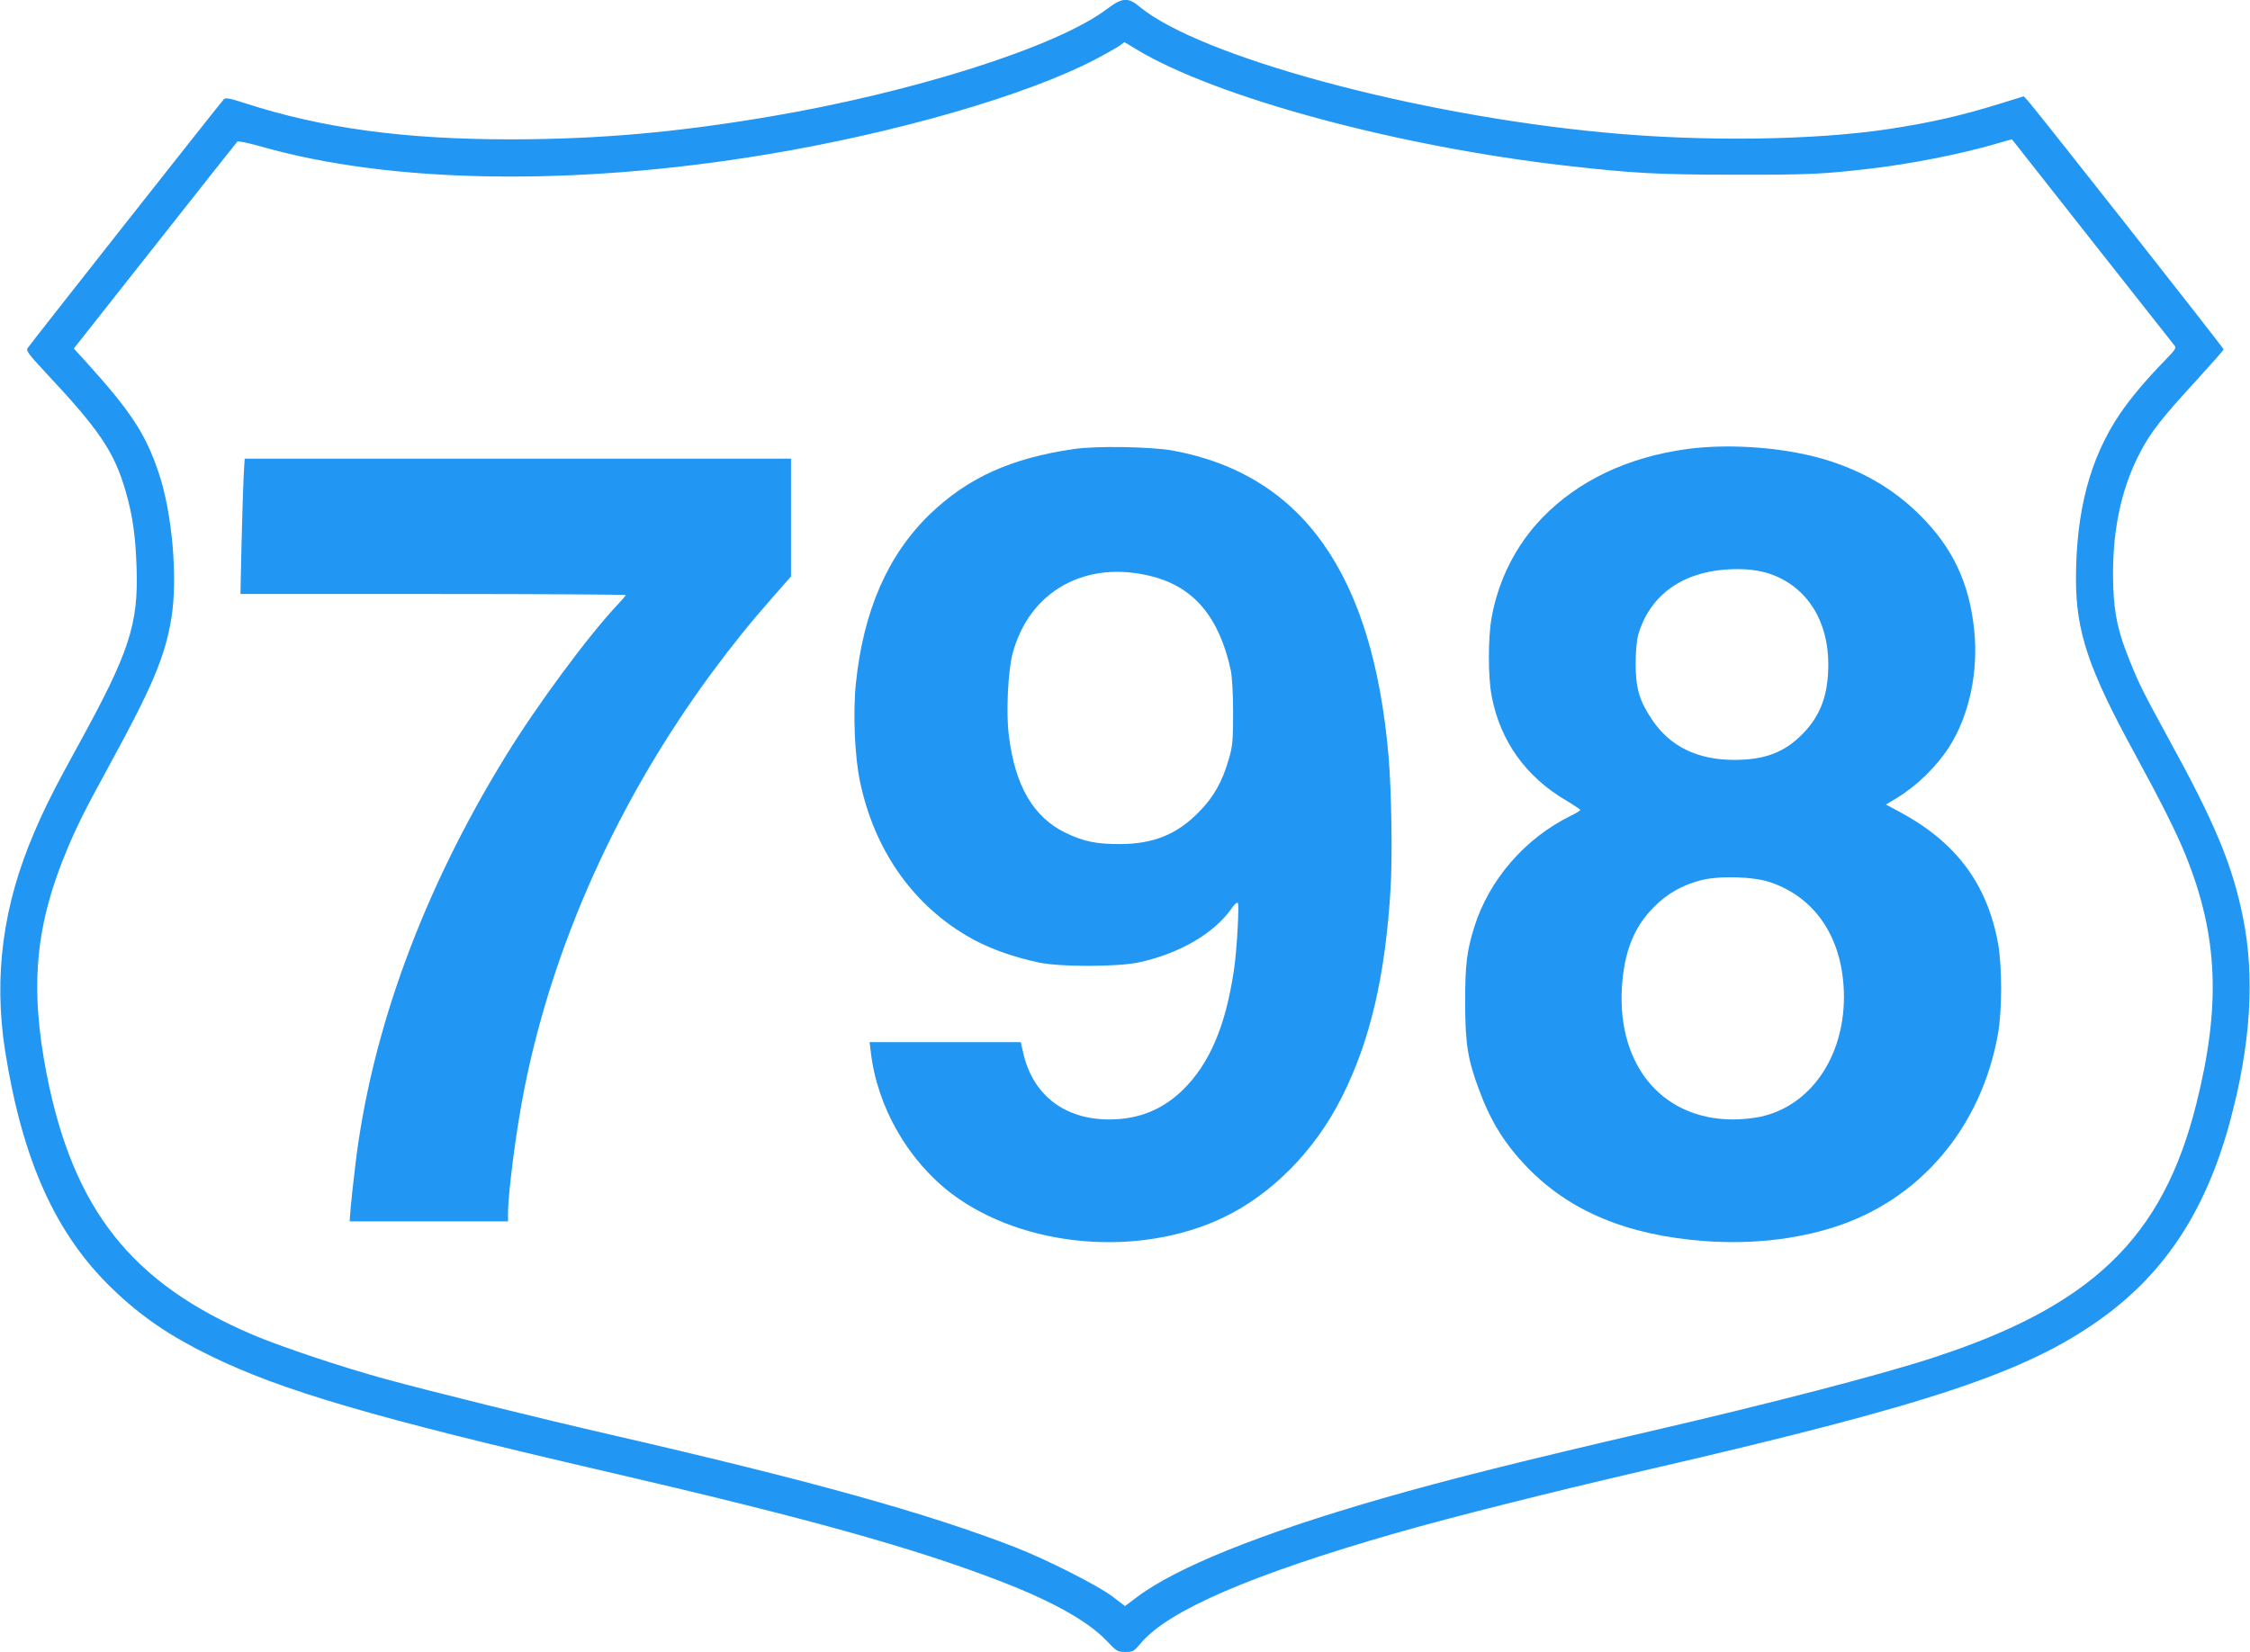
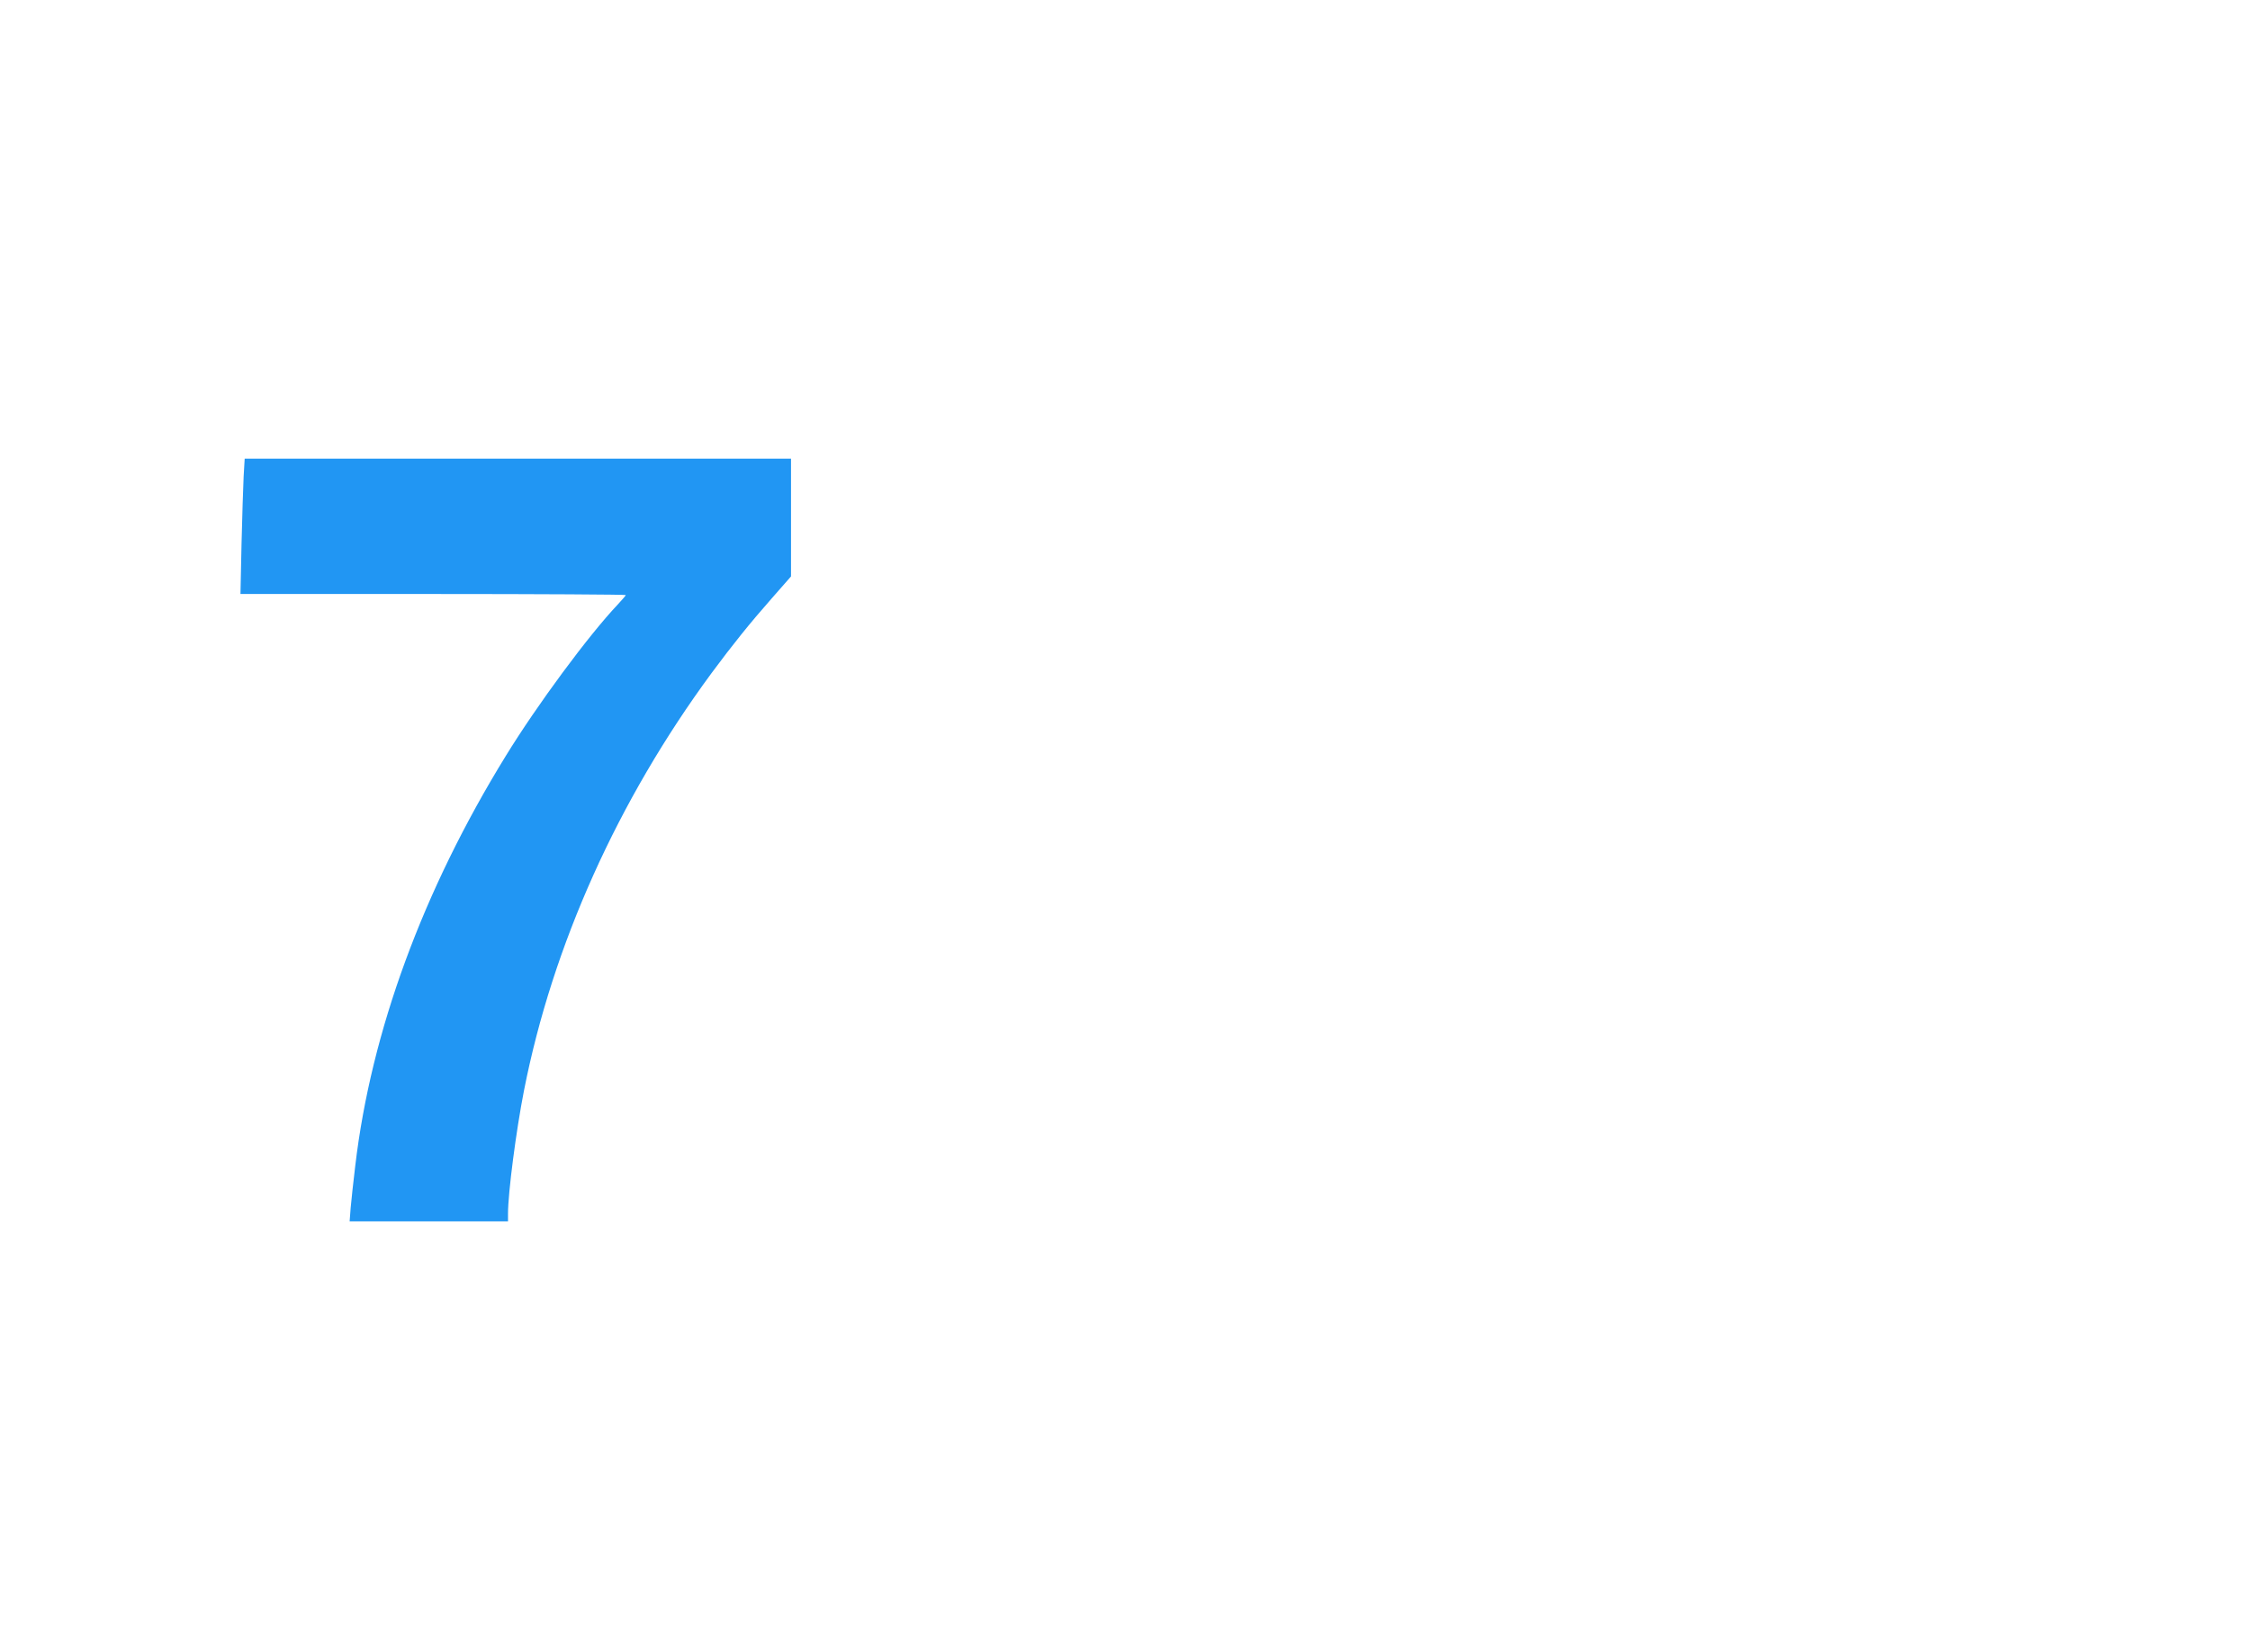
<svg xmlns="http://www.w3.org/2000/svg" version="1.0" width="1280pt" height="940pt" viewBox="0 0 1280 940" preserveAspectRatio="xMidYMid meet">
  <g transform="translate(0,940) scale(0.1,-0.1)" fill="#2196f3" stroke="none">
-     <path d="M6295 9347 c-285 -214 -1100 -473 -1925 -612 -535 -90 -965 -127 -1460 -128 -611 0 -1077 63 -1520 207 -79 26 -108 31 -116 22 -17 -17 -1104 -1396 -1117 -1417 -9 -15 5 -34 99 -135 312 -333 394 -455 459 -680 39 -134 56 -252 62 -434 11 -323 -42 -483 -329 -1005 -139 -253 -191 -356 -253 -501 -179 -416 -232 -819 -166 -1244 99 -624 287 -1043 612 -1355 161 -155 323 -266 552 -378 405 -199 933 -354 2245 -658 1161 -269 1767 -438 2267 -632 288 -112 486 -224 590 -333 58 -61 63 -64 107 -64 43 0 49 3 88 50 156 186 631 391 1450 626 316 91 890 235 1425 359 1619 374 2163 556 2589 862 363 261 594 614 731 1117 119 438 144 826 75 1166 -61 300 -158 534 -424 1018 -145 266 -166 307 -219 439 -67 164 -89 264 -95 425 -10 295 40 547 151 760 59 115 122 196 326 418 83 91 151 168 151 172 0 8 -1080 1380 -1115 1416 l-22 24 -129 -40 c-229 -71 -400 -110 -644 -147 -428 -64 -1059 -72 -1614 -19 -1079 101 -2299 432 -2642 715 -67 56 -99 54 -189 -14z m167 -226 c451 -274 1491 -556 2458 -665 370 -42 512 -50 950 -50 418 -1 501 3 775 35 222 26 508 82 700 138 55 16 100 29 101 28 6 -9 911 -1156 922 -1170 15 -16 11 -23 -54 -90 -103 -105 -196 -216 -254 -302 -170 -251 -250 -554 -250 -940 0 -298 71 -511 330 -985 165 -304 240 -454 296 -592 182 -453 199 -850 59 -1408 -191 -765 -595 -1153 -1505 -1448 -299 -97 -910 -256 -1605 -417 -708 -164 -1152 -275 -1520 -381 -694 -200 -1175 -393 -1401 -565 l-64 -48 -72 55 c-84 63 -374 210 -553 280 -501 194 -1157 377 -2295 639 -423 97 -1040 250 -1295 320 -237 65 -585 181 -745 249 -692 294 -1024 714 -1175 1486 -97 500 -64 850 122 1289 58 136 100 219 243 481 238 435 310 608 345 823 37 228 5 595 -71 823 -76 227 -158 351 -421 642 l-63 69 461 584 c253 321 464 588 469 593 5 5 62 -7 133 -27 739 -212 1783 -228 2877 -46 737 122 1480 337 1869 540 63 33 126 69 140 79 15 11 27 20 27 20 1 0 31 -17 66 -39z" />
-     <path d="M6110 6845 c-359 -52 -605 -164 -820 -371 -239 -231 -378 -548 -421 -963 -17 -167 -7 -417 24 -561 81 -382 292 -687 602 -872 112 -68 259 -122 415 -155 122 -26 450 -25 570 1 230 50 427 165 525 305 15 23 32 38 37 33 9 -9 -6 -281 -23 -387 -47 -314 -138 -527 -288 -675 -116 -114 -253 -170 -421 -170 -256 0 -437 141 -490 383 l-13 57 -430 0 -430 0 7 -57 c36 -312 212 -618 462 -807 408 -306 1062 -363 1541 -135 278 132 525 383 677 687 162 322 247 690 277 1187 11 189 5 559 -12 755 -90 1034 -489 1599 -1226 1736 -121 22 -438 28 -563 9z m448 -726 c237 -62 379 -234 444 -534 7 -36 13 -131 13 -240 0 -157 -3 -190 -23 -260 -38 -133 -87 -220 -172 -306 -125 -128 -261 -182 -450 -182 -132 0 -204 14 -306 63 -185 89 -290 268 -325 557 -16 124 -5 357 20 458 93 362 420 544 799 444z" />
-     <path d="M9598 6845 c-337 -46 -617 -179 -821 -388 -152 -156 -253 -356 -292 -574 -20 -116 -20 -336 1 -444 48 -255 195 -461 427 -596 42 -25 77 -49 77 -52 0 -4 -25 -19 -56 -34 -259 -128 -462 -362 -547 -632 -43 -138 -52 -215 -52 -435 1 -233 15 -321 81 -496 65 -176 145 -304 271 -435 243 -252 571 -388 1010 -421 259 -19 513 8 733 78 491 155 840 566 936 1099 24 134 24 384 1 515 -62 340 -238 577 -560 750 l-78 42 63 38 c113 69 224 177 296 289 114 178 168 427 143 665 -27 267 -122 470 -310 656 -141 140 -305 239 -506 305 -234 77 -562 104 -817 70z m484 -715 c200 -75 319 -264 319 -510 0 -174 -44 -292 -146 -396 -104 -106 -216 -148 -390 -148 -209 0 -366 77 -468 231 -71 106 -91 176 -92 313 0 70 6 135 14 165 62 220 241 355 496 374 104 8 196 -2 267 -29z m-12 -1750 c265 -89 419 -329 420 -652 0 -346 -193 -623 -477 -683 -37 -8 -106 -15 -153 -15 -416 0 -675 326 -630 793 18 182 73 310 180 417 75 75 157 122 262 150 101 28 302 23 398 -10z" />
    <path d="M1386 6688 c-3 -57 -8 -230 -12 -385 l-6 -283 1096 0 c603 0 1096 -3 1096 -6 0 -3 -20 -26 -44 -52 -167 -176 -461 -574 -639 -864 -471 -765 -766 -1568 -856 -2332 -11 -88 -22 -196 -26 -238 l-6 -78 451 0 450 0 0 44 c0 118 46 472 91 701 163 827 534 1651 1067 2375 117 158 217 283 344 427 l108 123 0 335 0 335 -1554 0 -1554 0 -6 -102z" />
  </g>
</svg>